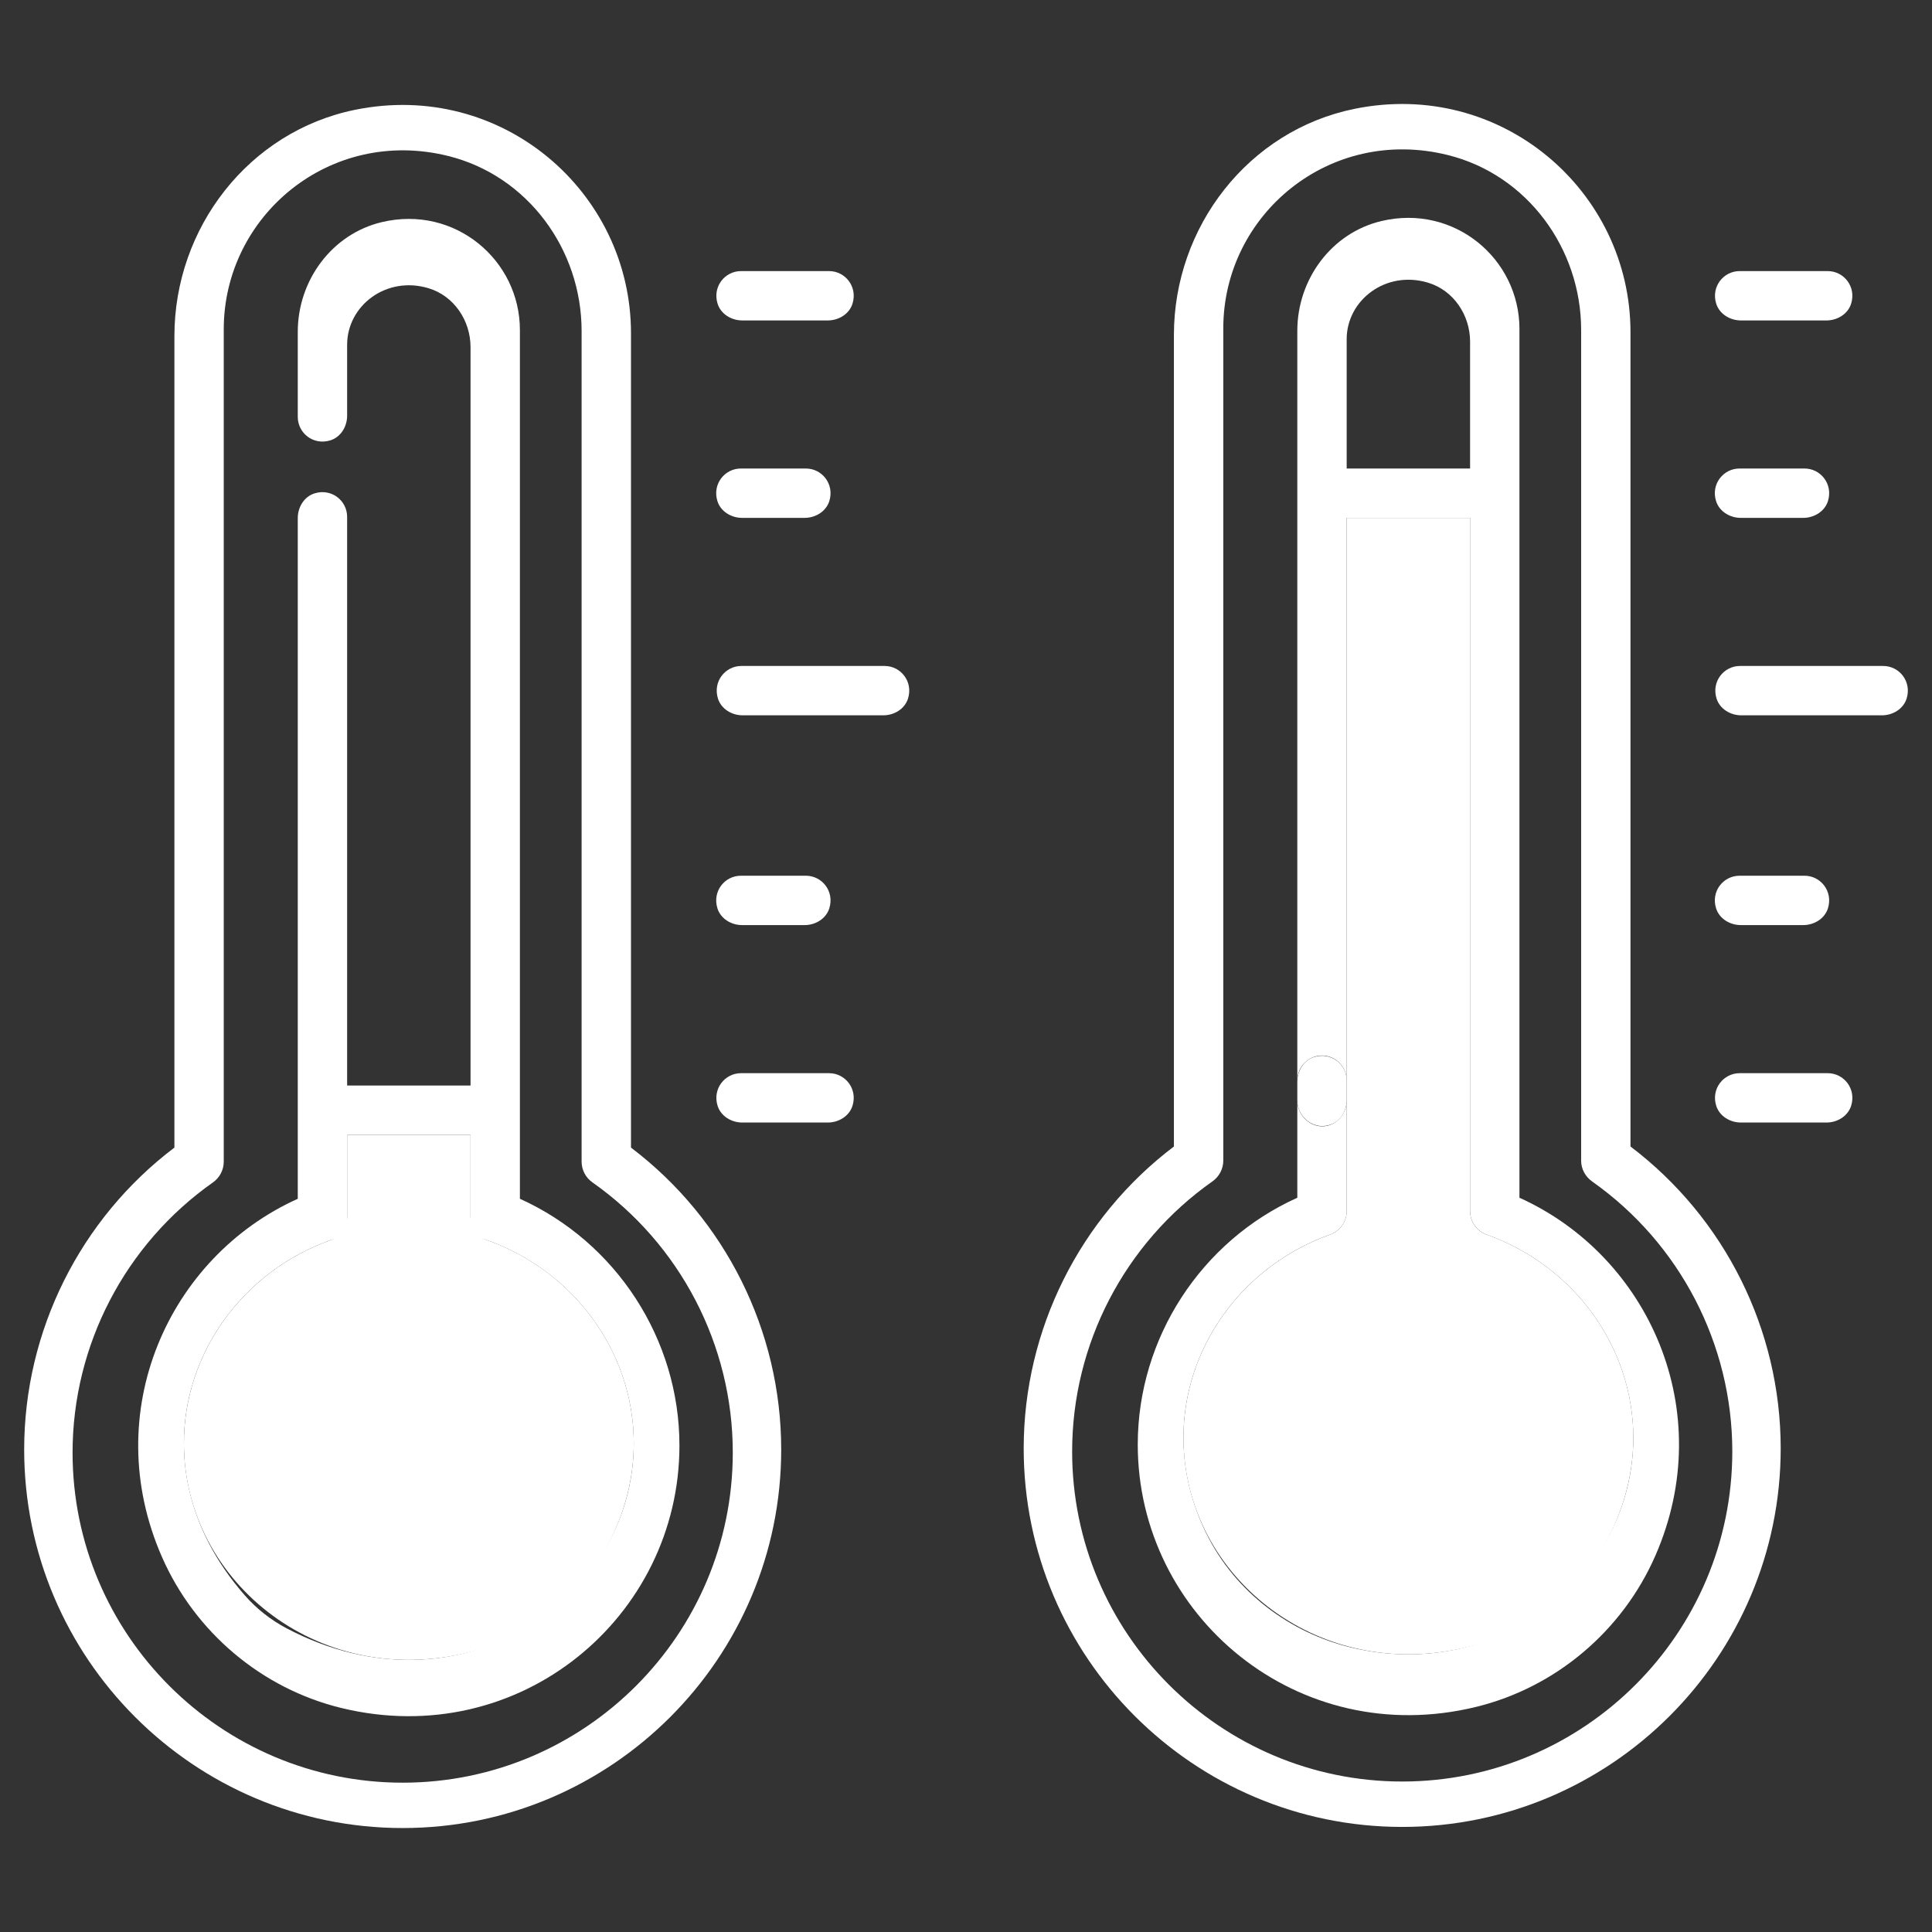
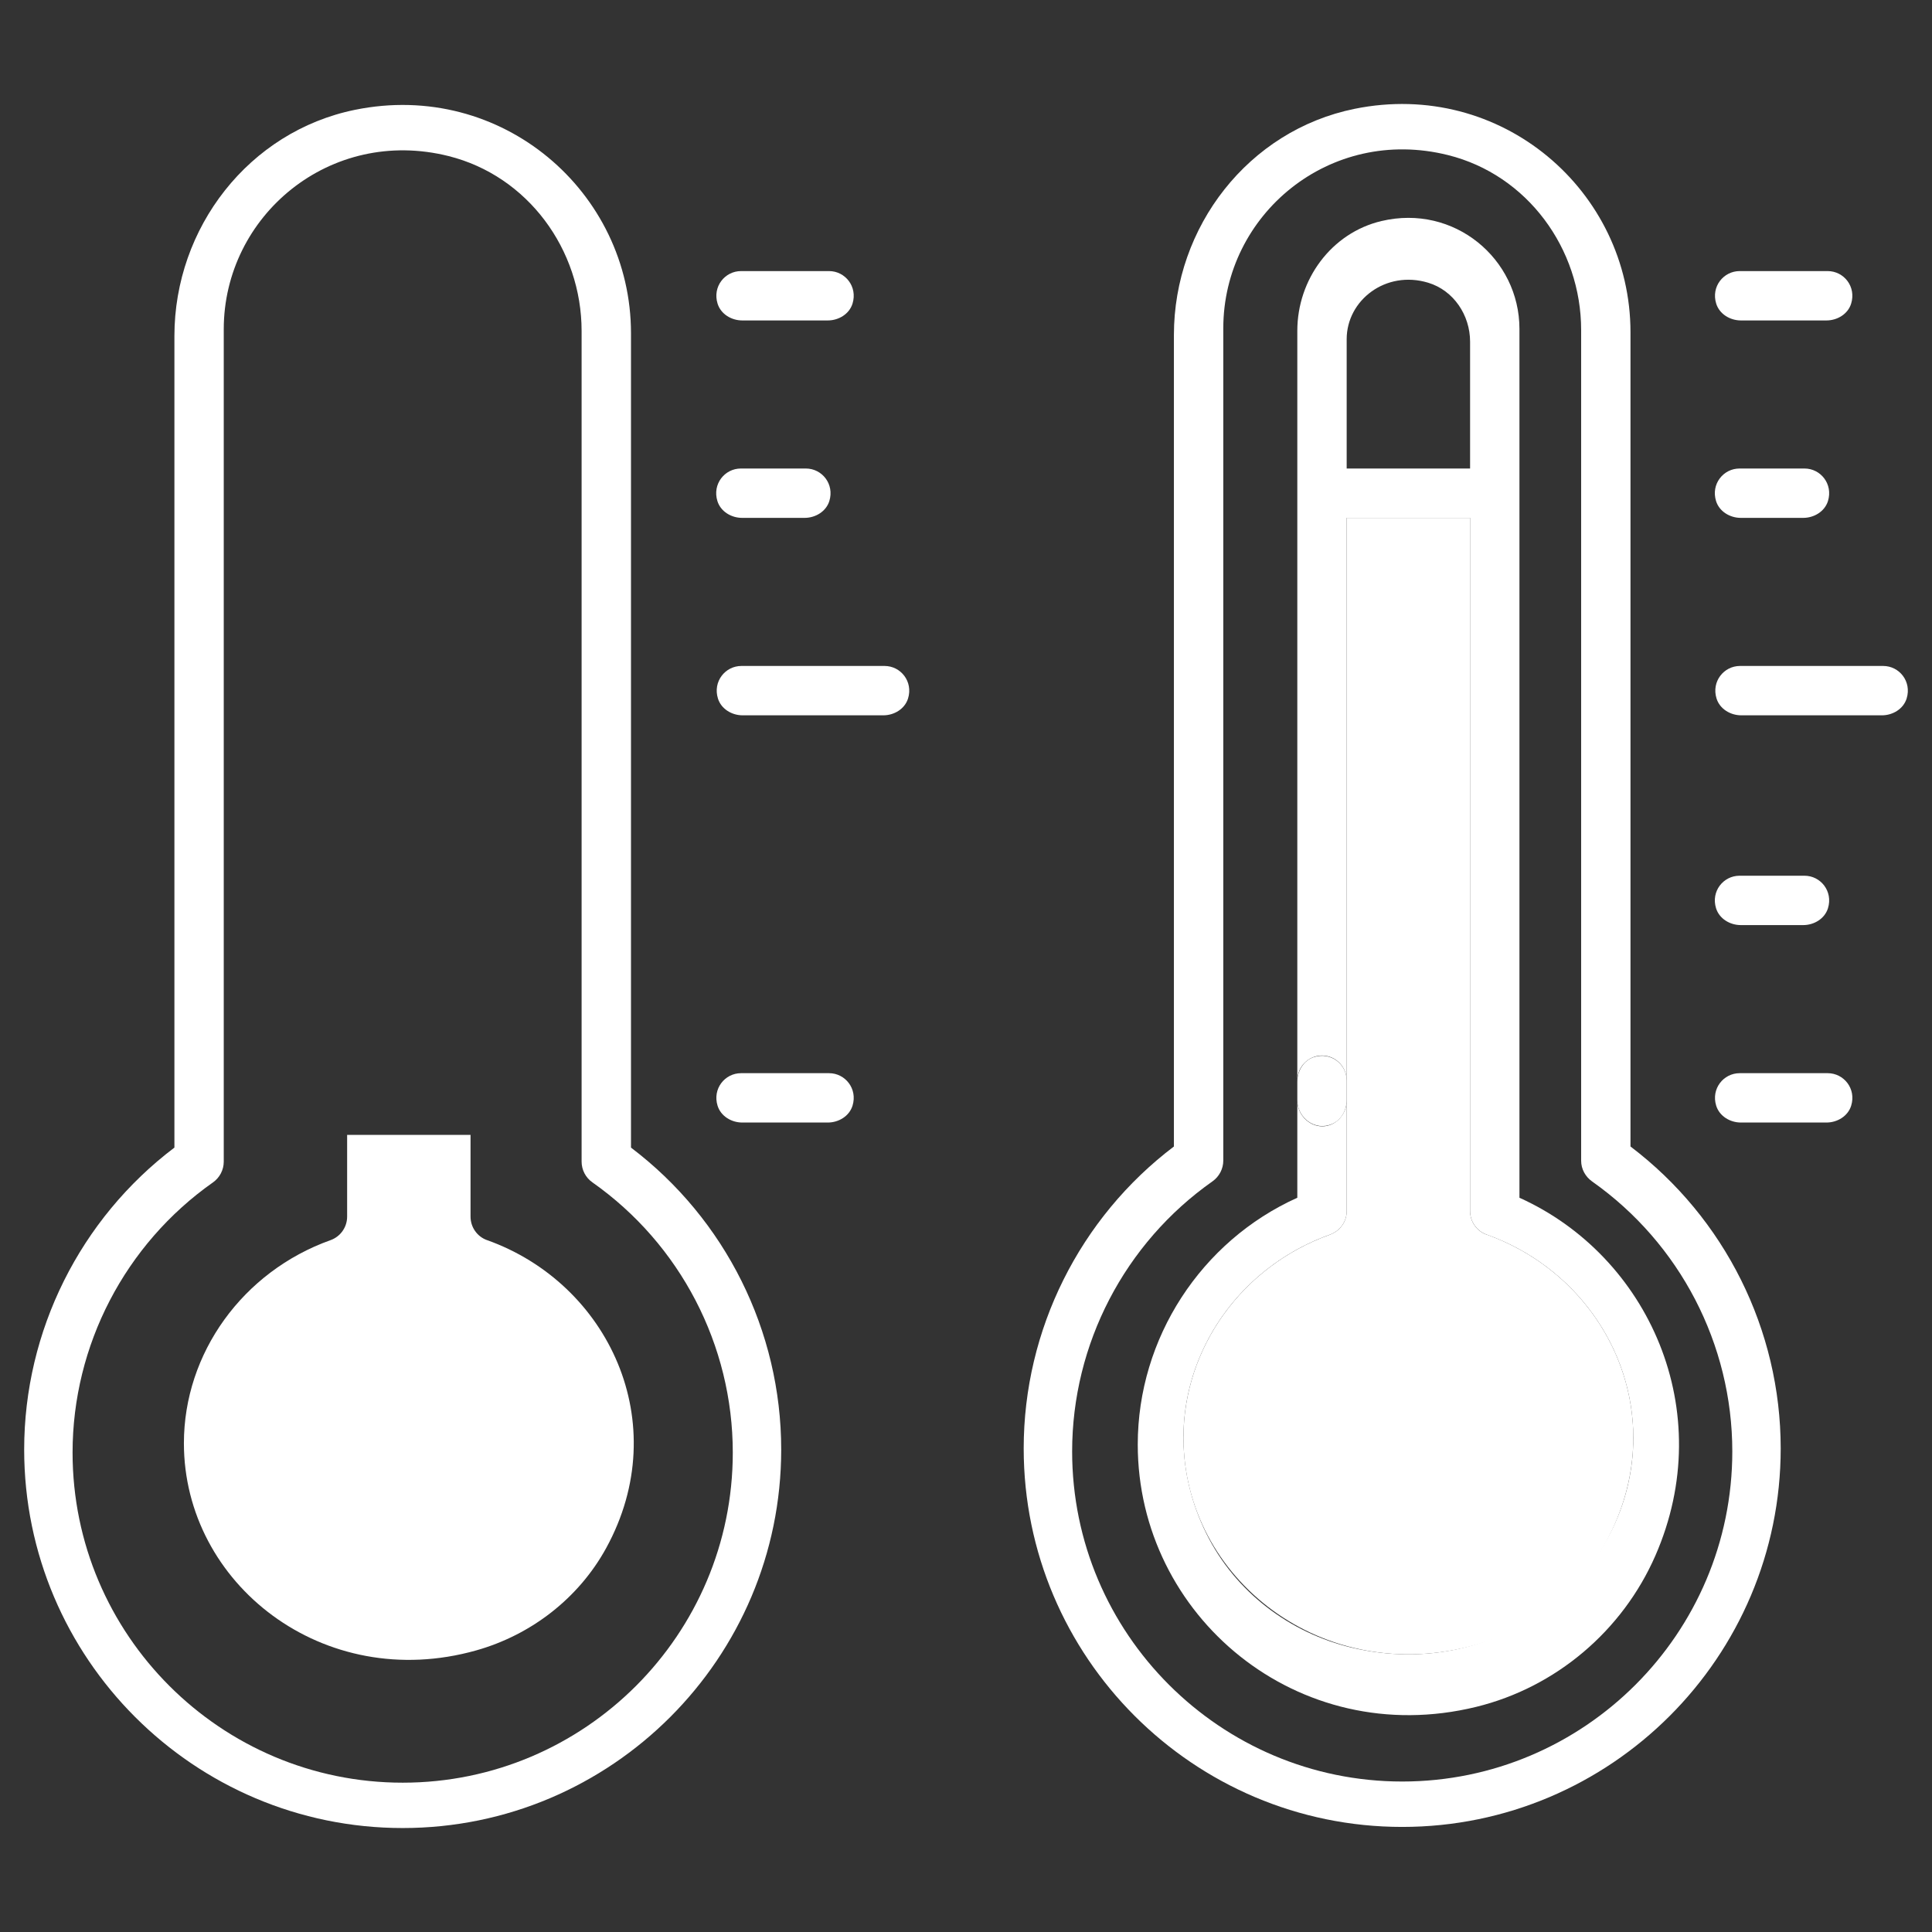
<svg xmlns="http://www.w3.org/2000/svg" id="Layer_1" data-name="Layer 1" viewBox="0 0 80 80">
  <rect x="0" y="0" width="80" height="80" fill="#333333" stroke="none" />
  <defs>
    <style>
      .cls-1 {
        fill: #fff;
      }
    </style>
  </defs>
  <g id="Extreme-Temperature-White-RGB">
    <g>
      <g>
        <path class="cls-1" d="M61.555,51.12c5.016,1.789,7.765,7.554,4.946,12.732-1.133,2.08-3.101,3.608-5.38,4.254-6.326,1.794-12.117-2.751-12.117-8.574,0-3.728,2.434-7.105,6.06-8.405.42-.152.699-.538.699-.97v-28.712h5.11v28.703c0,.436.271.827.682.974Z" />
        <path class="cls-1" d="M77.978,27.576c.67,0,1.189.645.972,1.347-.134.432-.573.697-1.025.697h-5.822c-.452,0-.891-.265-1.025-.697-.218-.702.302-1.347.972-1.347h5.929Z" />
        <path class="cls-1" d="M75.681,44.438c.67,0,1.189.645.972,1.347-.134.432-.573.697-1.025.697h-3.539c-.452,0-.891-.265-1.025-.697-.218-.702.302-1.347.972-1.347h3.646Z" />
        <path class="cls-1" d="M75.68,11.225c.671,0,1.189.645.972,1.347-.133.432-.572.697-1.024.697h-3.539c-.452,0-.891-.265-1.025-.697-.218-.702.302-1.347.972-1.347h3.645Z" />
        <path class="cls-1" d="M74.72,19.4c.67,0,1.189.645.972,1.347-.134.432-.573.697-1.025.697h-2.584c-.452,0-.891-.265-1.025-.697-.218-.702.302-1.347.972-1.347h2.691Z" />
        <path class="cls-1" d="M74.72,36.262c.67,0,1.189.645.972,1.347-.134.432-.573.697-1.025.697h-2.584c-.452,0-.891-.265-1.025-.697-.218-.702.302-1.347.972-1.347h2.691Z" />
        <path class="cls-1" d="M67.515,47.474c3.904,2.958,6.22,7.59,6.22,12.502,0,8.642-7.031,15.673-15.673,15.673s-15.673-7.031-15.673-15.673c0-4.912,2.316-9.544,6.22-12.502V13.874c0-4.487,3.086-8.475,7.483-9.368,6.071-1.233,11.423,3.396,11.423,9.253v33.715ZM71.731,60.101c0-4.438-2.169-8.615-5.802-11.177-.282-.199-.457-.515-.457-.86V13.668c0-3.379-2.233-6.428-5.512-7.246-4.902-1.224-9.306,2.468-9.306,7.172v34.461c0,.342-.167.663-.446.861-3.64,2.56-5.813,6.743-5.813,11.185,0,7.537,6.132,13.668,13.668,13.668s13.668-6.132,13.668-13.668Z" />
        <path class="cls-1" d="M62.917,49.596c5.346,2.41,8.25,8.826,5.629,14.819-1.361,3.113-4.121,5.456-7.421,6.263-7.387,1.806-14.013-3.77-14.013-10.863,0-4.408,2.626-8.426,6.607-10.219v-4.021c0,.565.469,1.064,1.033,1.064s1.011-.499,1.011-1.064v4.581c0,.432-.279.818-.699.97-4.896,1.756-7.62,7.3-5.109,12.379,1.185,2.397,3.437,4.114,6.04,4.725,6.136,1.439,11.637-3.023,11.637-8.699,0-3.732-2.441-7.113-6.072-8.409-.412-.147-.687-.538-.687-.975v-28.703h-5.11v23.298c0-.571-.458-1.035-1.022-1.035s-1.022.464-1.022,1.035V13.698c0-2.128,1.412-4.055,3.483-4.545,3.017-.714,5.715,1.566,5.715,4.467v35.976h0ZM60.873,19.4v-5.252c0-1.1-.682-2.122-1.735-2.441-1.755-.532-3.375.724-3.375,2.337v5.356h5.11Z" />
        <path class="cls-1" d="M55.763,44.739v.816c0,.411-.217.811-.592.98-.73.329-1.452-.27-1.452-.971v-.771c0-.452.265-.891.697-1.025.702-.218,1.347.302,1.347.972Z" />
      </g>
      <g>
        <path class="cls-1" d="M20.166,51.35c5.025,1.791,7.771,7.573,4.935,12.751-1.137,2.076-3.108,3.599-5.387,4.24-6.322,1.78-12.099-2.763-12.099-8.58,0-3.731,2.44-7.112,6.072-8.409.412-.147.687-.538.687-.975v-3.384h5.11v3.384c0,.436.271.827.682.974Z" />
        <path class="cls-1" d="M36.628,27.576c.67,0,1.189.645.972,1.347-.134.432-.573.697-1.025.697h-5.823c-.452,0-.891-.265-1.024-.697-.217-.702.301-1.347.972-1.347h5.929Z" />
        <path class="cls-1" d="M34.329,11.225c.67,0,1.189.645.972,1.347-.134.432-.573.697-1.025.697h-3.539c-.452,0-.891-.265-1.024-.697-.217-.702.301-1.347.972-1.347h3.645Z" />
        <path class="cls-1" d="M34.329,44.438c.67,0,1.189.645.972,1.347-.134.432-.573.697-1.025.697h-3.539c-.452,0-.891-.265-1.024-.697-.217-.702.301-1.347.972-1.347h3.645Z" />
        <path class="cls-1" d="M33.369,19.4c.67,0,1.189.645.972,1.347-.134.432-.573.697-1.025.697h-2.586c-.452,0-.891-.265-1.024-.697-.217-.702.301-1.347.972-1.347h2.691Z" />
-         <path class="cls-1" d="M33.369,36.262c.668,0,1.187.64.973,1.343-.132.434-.571.701-1.024.701h-2.59c-.453,0-.892-.267-1.023-.701-.213-.703.304-1.343.973-1.343h2.691Z" />
        <path class="cls-1" d="M26.127,47.519c3.906,2.957,6.221,7.591,6.221,12.503,0,8.643-7.03,15.673-15.673,15.673s-15.674-7.03-15.674-15.673c0-4.912,2.315-9.546,6.221-12.503V13.915c0-4.486,3.084-8.473,7.479-9.368,6.071-1.237,11.427,3.395,11.427,9.252v33.719ZM30.343,60.147c0-4.444-2.172-8.626-5.813-11.188-.28-.196-.447-.517-.447-.86V13.707c0-3.379-2.233-6.426-5.511-7.245-4.902-1.225-9.307,2.47-9.307,7.173v34.466c0,.342-.167.663-.447.86-3.639,2.561-5.813,6.744-5.813,11.188,0,7.537,6.132,13.668,13.67,13.668s13.668-6.131,13.668-13.668Z" />
-         <path class="cls-1" d="M21.528,49.639c3.98,1.794,6.607,5.81,6.606,10.219,0,7.09-6.617,12.663-14.002,10.866-3.302-.804-6.064-3.145-7.428-6.258-2.626-5.995.277-12.416,5.626-14.827v-28.186c0-.452.265-.891.697-1.024.702-.217,1.347.301,1.347.972v23.548h5.11V14.376c0-1.101-.684-2.124-1.739-2.441-1.756-.528-3.371.727-3.371,2.339v2.939c0,.453-.267.892-.701,1.023-.703.213-1.343-.304-1.343-.973v-3.521c0-2.128,1.412-4.055,3.483-4.545,3.017-.715,5.715,1.567,5.715,4.467v35.976ZM26.243,59.762c0-3.796-2.527-7.231-6.265-8.476-.291-.097-.494-.36-.494-.666v-3.627h-5.11v3.608c0,.318-.211.59-.513.691-5.787,1.94-8.659,9.133-3.722,14.771.486.555,1.076,1.018,1.729,1.362,7.134,3.762,14.375-1.152,14.375-7.663Z" />
      </g>
    </g>
  </g>
</svg>